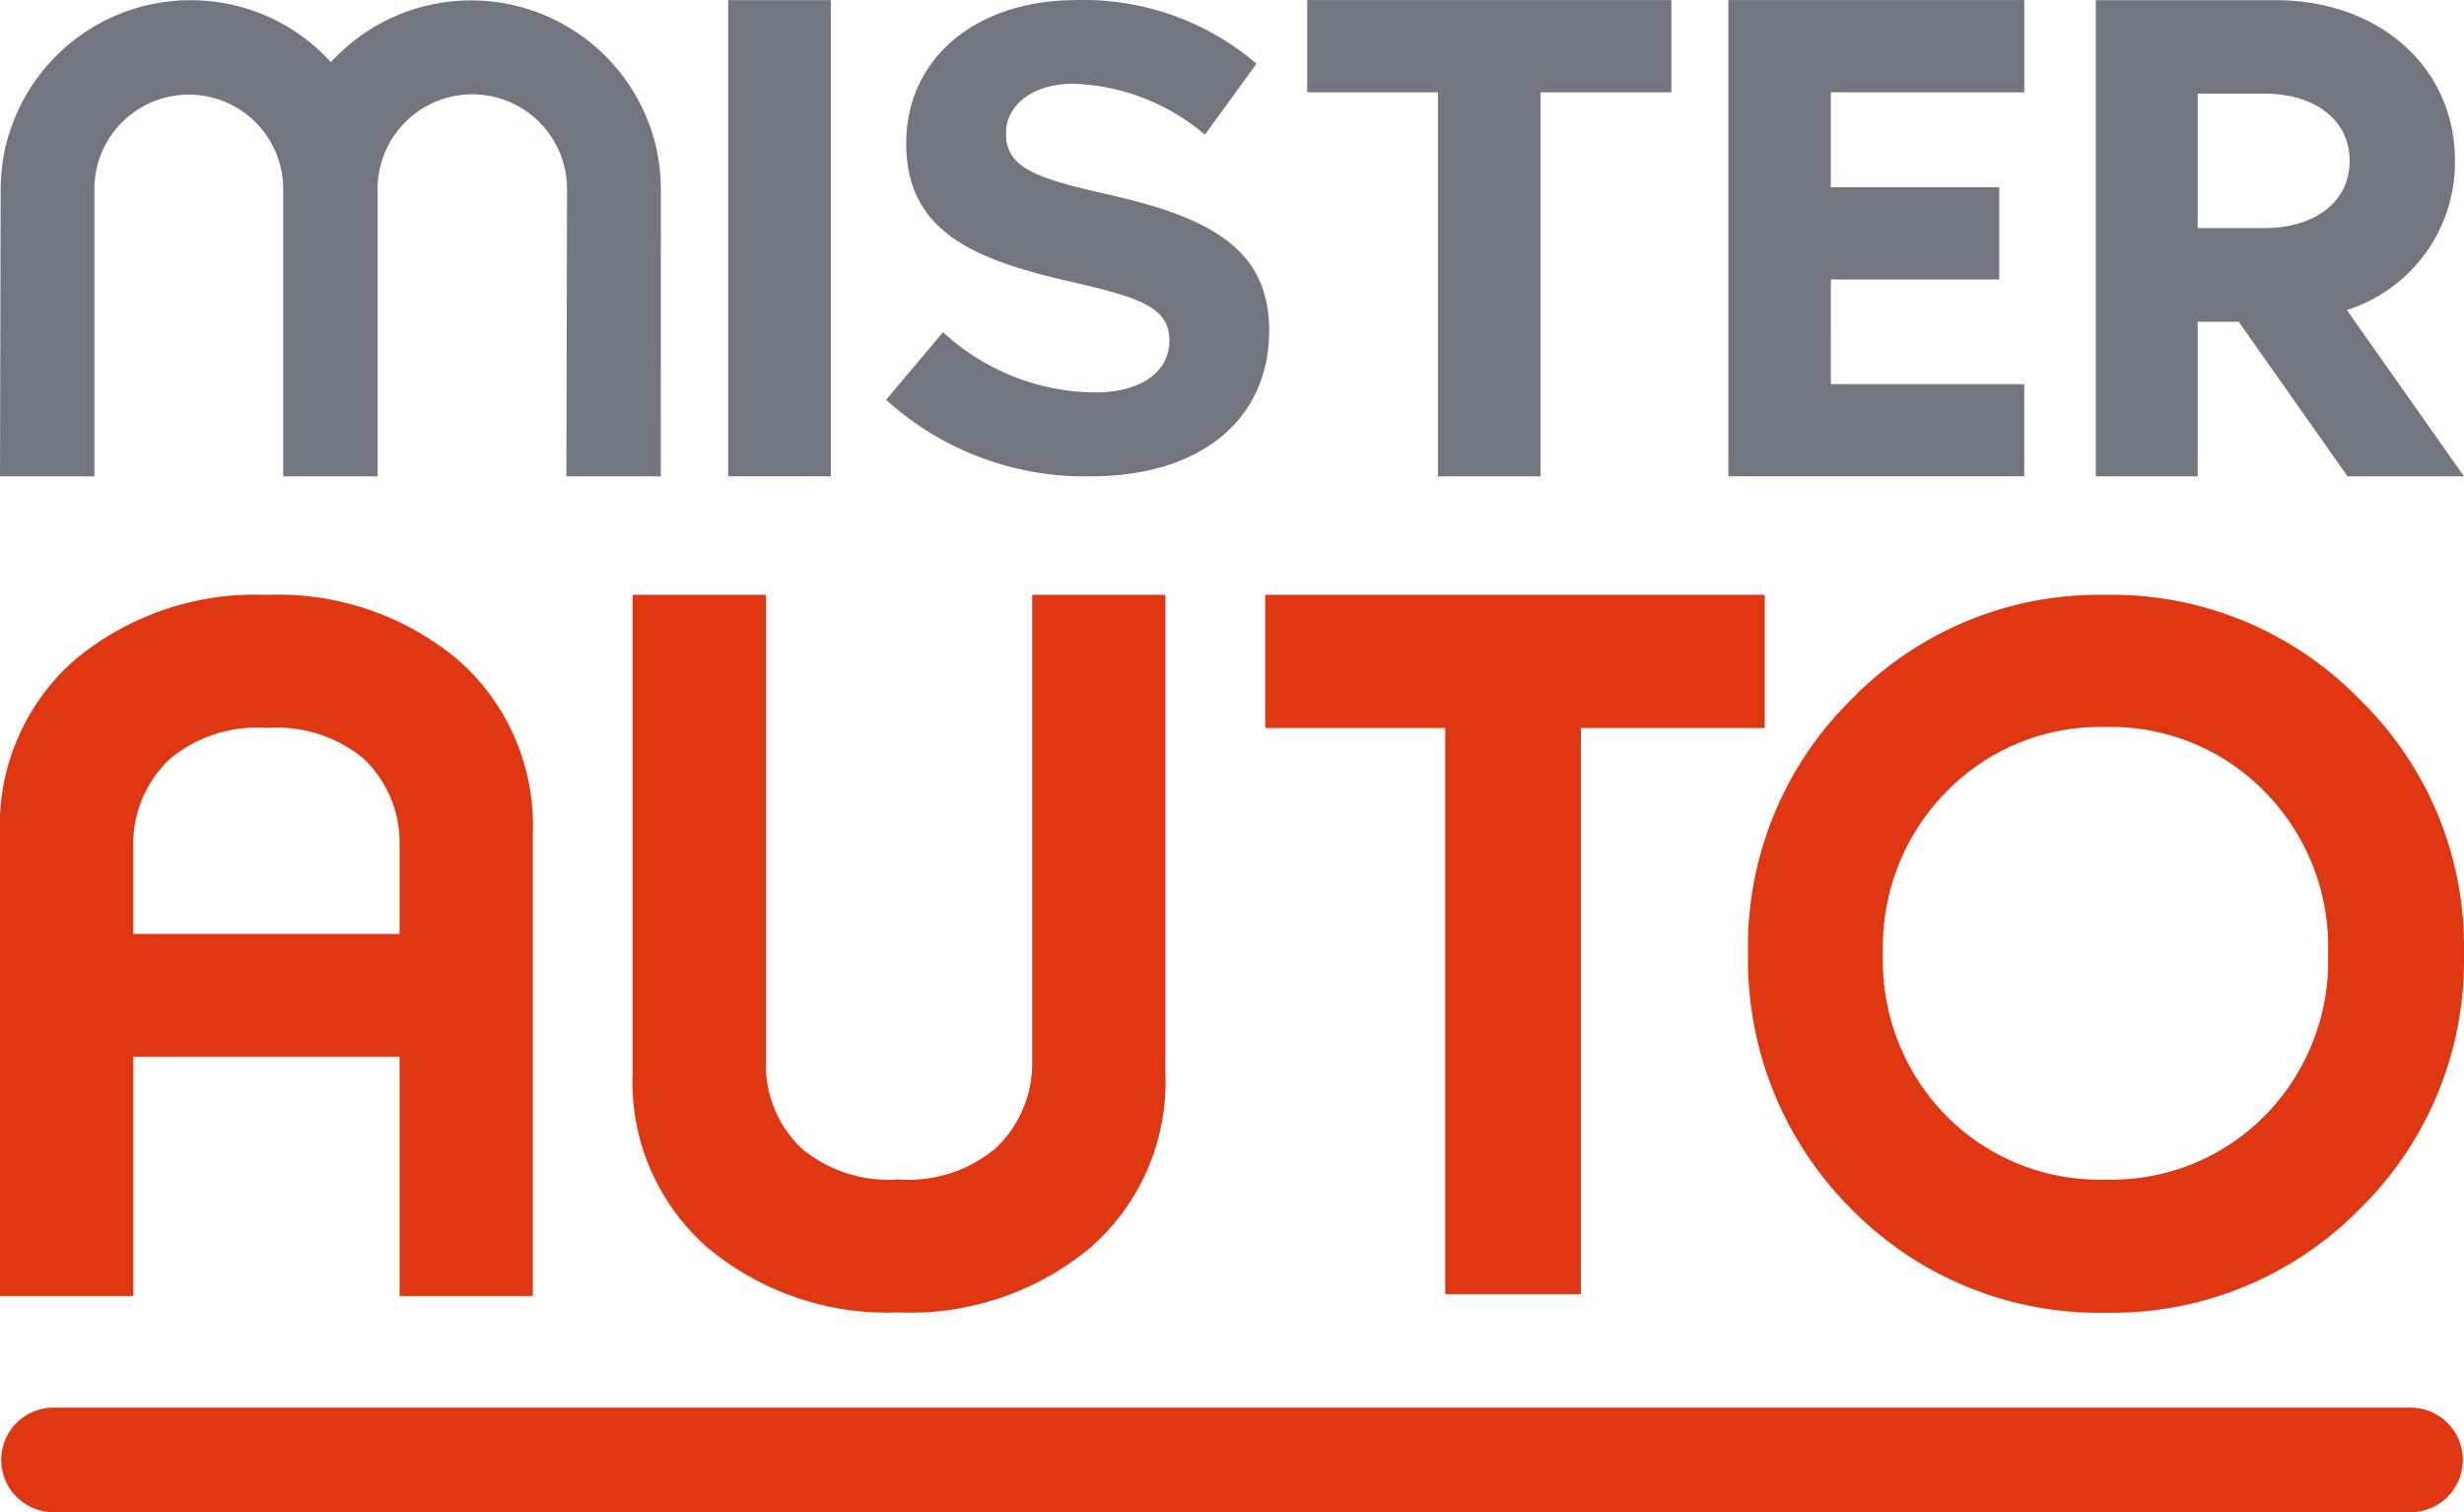
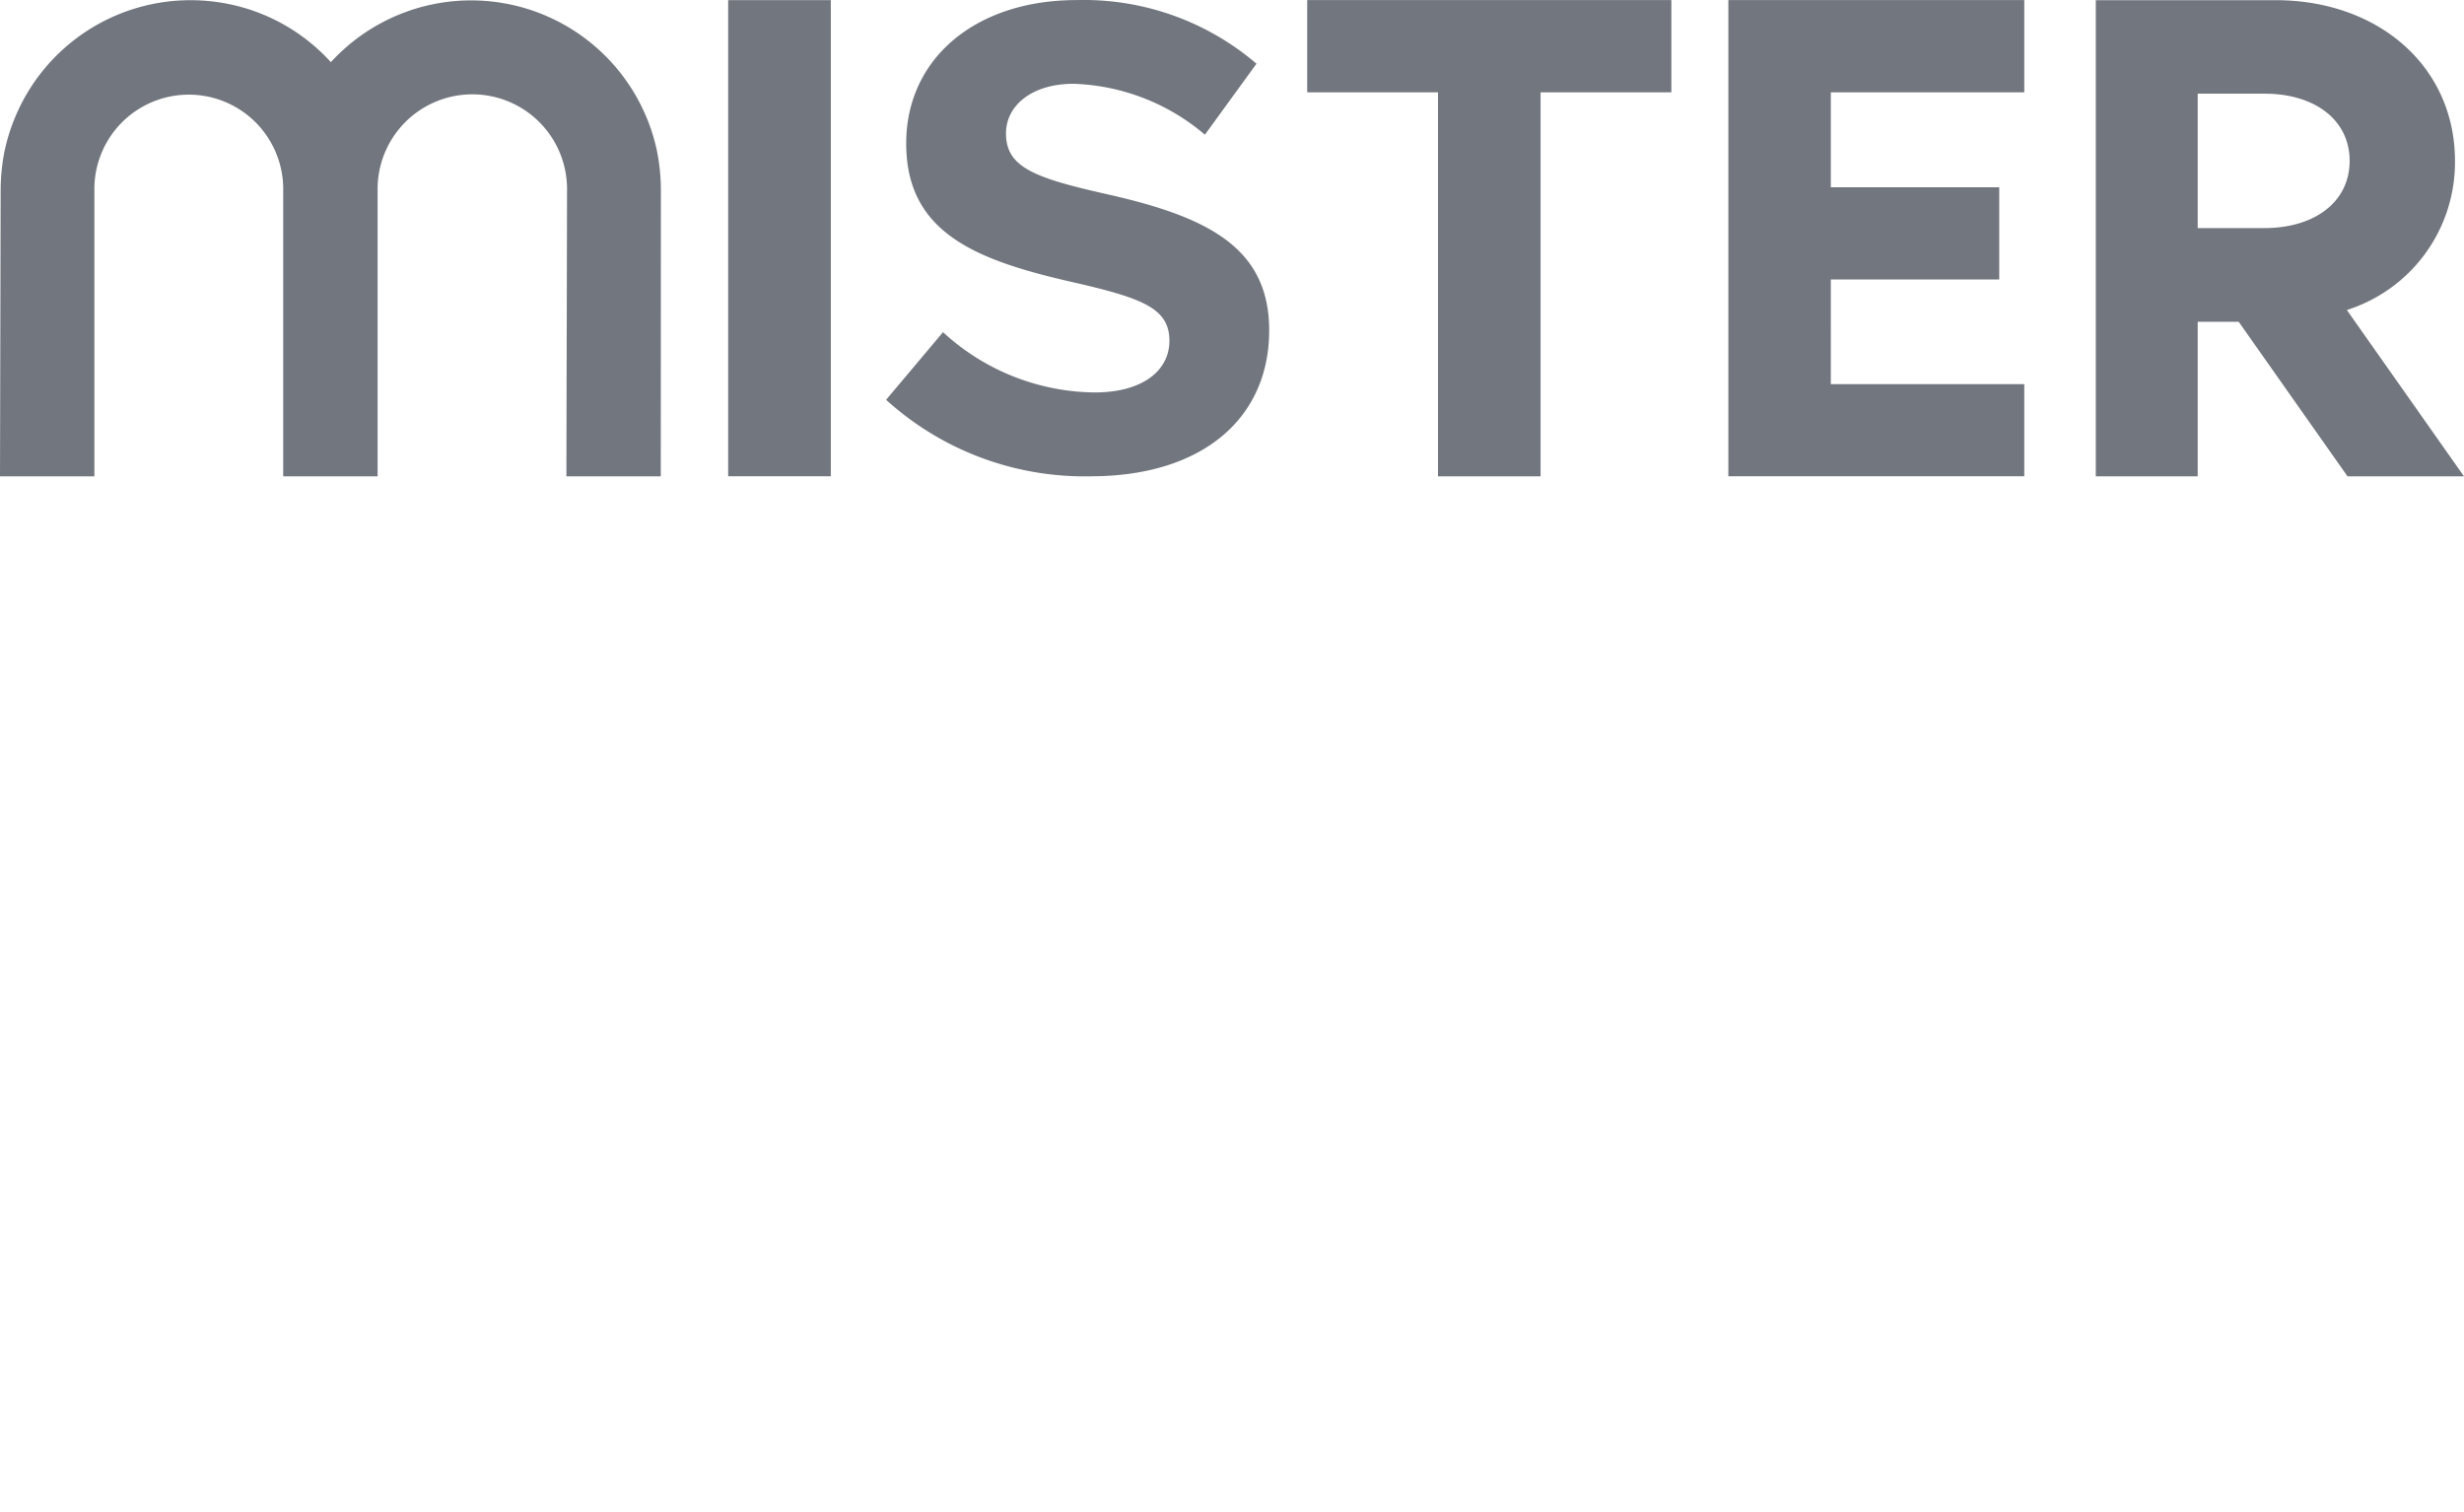
<svg xmlns="http://www.w3.org/2000/svg" width="87.999" height="54.003">
  <g fill="#de3712">
-     <path d="M32.089 46.87a10.017 10.017 0 0 1-6.829-2.324 7.851 7.851 0 0 1-2.667-6.232V21.242h4.757v16.684a4.139 4.139 0 0 0 1.272 3.081 4.831 4.831 0 0 0 3.467 1.11 4.831 4.831 0 0 0 3.467-1.11 4.164 4.164 0 0 0 1.307-3.081V21.242h4.757v17.072a7.851 7.851 0 0 1-2.67 6.233 10.069 10.069 0 0 1-6.861 2.323ZM45.187 21.242h17.837v4.757h-6.563v20.216h-4.846V25.999h-6.428ZM84.269 43.18a12.4 12.4 0 0 1-9.074 3.7 12.4 12.4 0 0 1-9.073-3.7 12.551 12.551 0 0 1-3.693-9.12 12.358 12.358 0 0 1 3.693-9.085 12.341 12.341 0 0 1 9.073-3.733 12.341 12.341 0 0 1 9.074 3.733 12.3 12.3 0 0 1 3.728 9.085 12.414 12.414 0 0 1-3.728 9.12Zm-14.735-3.31a7.672 7.672 0 0 0 5.662 2.253 7.672 7.672 0 0 0 5.662-2.253 7.878 7.878 0 0 0 2.286-5.81 7.878 7.878 0 0 0-2.286-5.81 7.685 7.685 0 0 0-5.662-2.289 7.685 7.685 0 0 0-5.662 2.289 7.878 7.878 0 0 0-2.286 5.81 7.878 7.878 0 0 0 2.285 5.81ZM14.27 46.283v-8.54H4.756v8.54H0V29.8a7.85 7.85 0 0 1 2.668-6.233 10.07 10.07 0 0 1 6.863-2.324 10.017 10.017 0 0 1 6.829 2.324 7.851 7.851 0 0 1 2.667 6.233v16.483Zm0-12.929v-3.167A4.14 4.14 0 0 0 13 27.106a4.832 4.832 0 0 0-3.469-1.109 4.832 4.832 0 0 0-3.467 1.109 4.166 4.166 0 0 0-1.307 3.081v3.165ZM1.867 50.269h84.265a1.867 1.867 0 0 1 0 3.733H1.867a1.867 1.867 0 0 1 0-3.733Z" />
-   </g>
+     </g>
  <g fill="#72767e">
    <path d="M26.006 17.009h3.665V.004h-3.665ZM38.941 17.01c4.018 0 6.387-2.081 6.387-5.215 0-3.038-2.344-4.09-5.884-4.88-2.535-.574-3.516-.957-3.516-2.153 0-.981.909-1.77 2.416-1.77a7.617 7.617 0 0 1 4.688 1.818l1.842-2.535A9.49 9.49 0 0 0 38.44.003c-3.588 0-6.076 2.081-6.076 5.119 0 3.181 2.466 4.162 5.932 4.951 2.512.574 3.468.933 3.468 2.1 0 1.028-.909 1.842-2.678 1.842a8.112 8.112 0 0 1-5.407-2.153l-2.033 2.416a10.555 10.555 0 0 0 7.295 2.732ZM72.295 3.296V.003H61.726v17.005h10.569v-3.29h-6.909V9.981H71.4V6.688h-6.014V3.297ZM51.356 17.01h3.664V3.296h4.671V.003H46.685v3.293h4.671ZM87.998 17.01l-4.183-5.939a5.535 5.535 0 0 0 3.862-5.322c0-3.367-2.723-5.743-6.412-5.743h-6.416v17.005h3.639v-5.519h1.465l3.887 5.52Zm-9.51-13.665h2.381c1.807 0 3.045.941 3.045 2.4s-1.238 2.4-3.045 2.4h-2.381ZM23.599 17.01h-3.371l.023-10.2a3.383 3.383 0 1 0-6.765 0v10.2h-3.372V6.81a3.372 3.372 0 1 0-6.743 0v10.2H0l.023-10.2a7.226 7.226 0 0 1 .138-1.407 6.693 6.693 0 0 1 .4-1.266 6.782 6.782 0 0 1 6.24-4.13 6.854 6.854 0 0 1 1.53.172 6.74 6.74 0 0 1 3.486 2.041 6.786 6.786 0 0 1 11.248 1.914 6.694 6.694 0 0 1 .4 1.266 7.227 7.227 0 0 1 .138 1.407Z" />
  </g>
</svg>